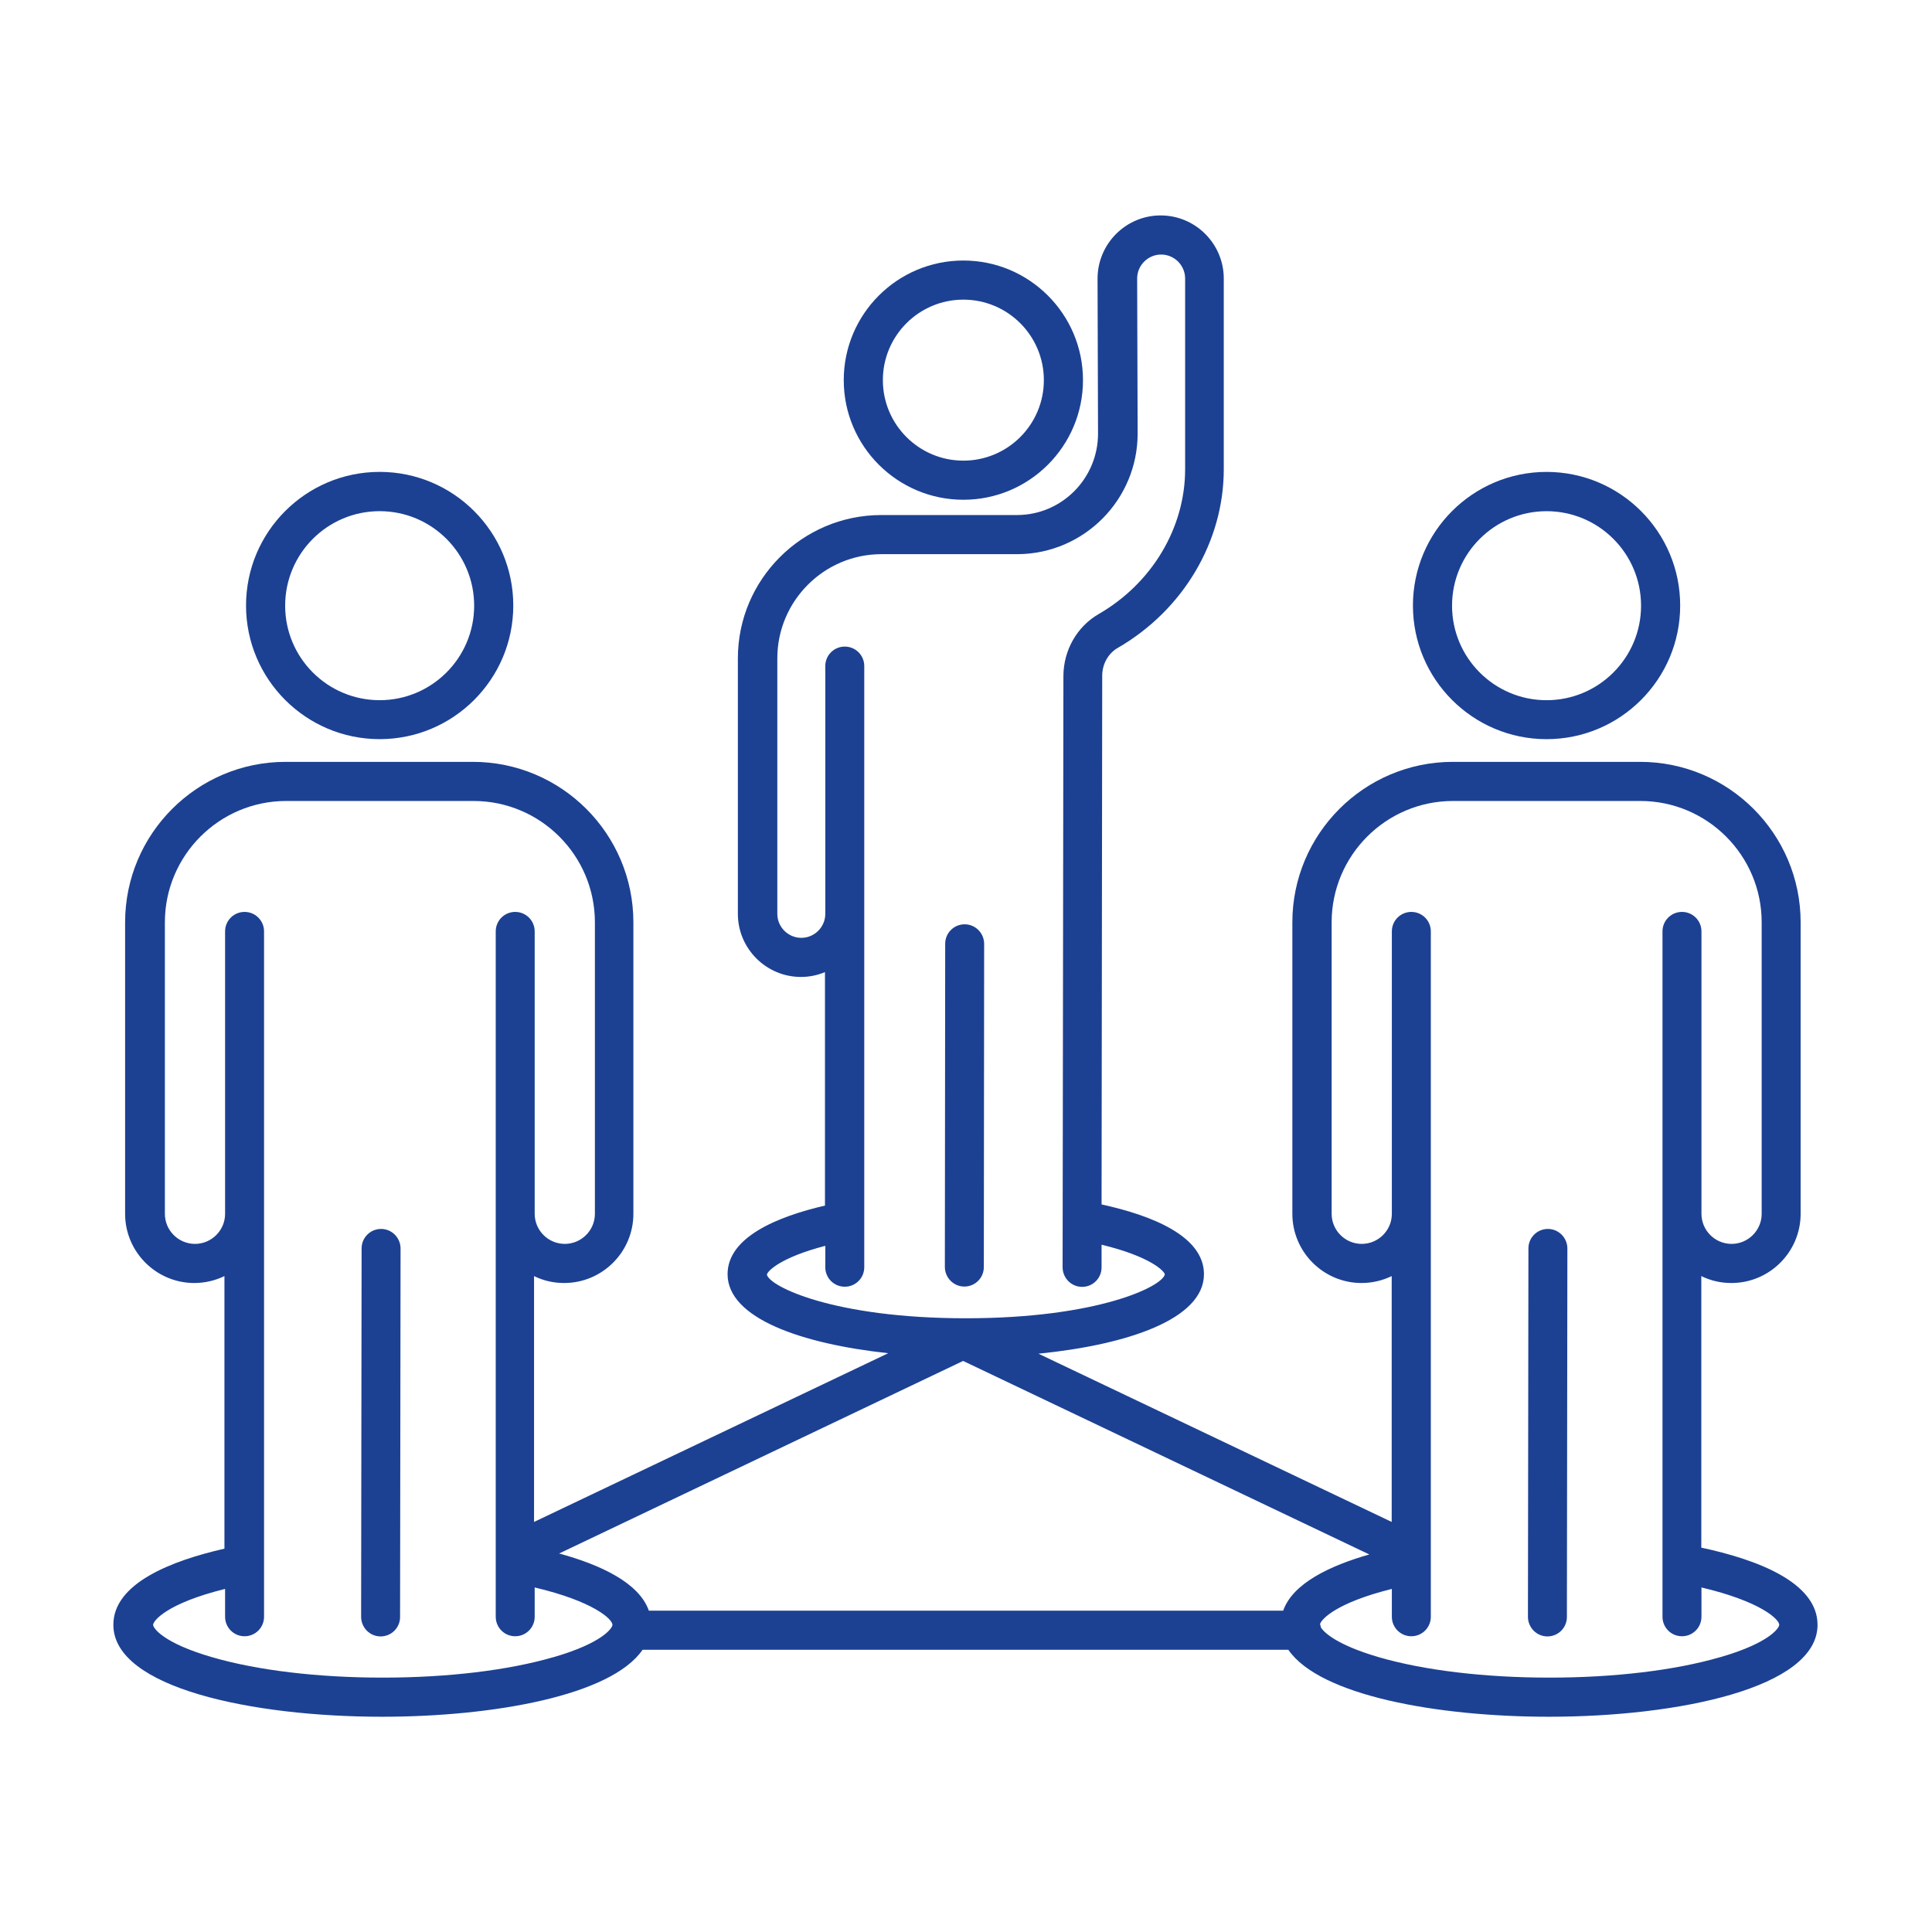
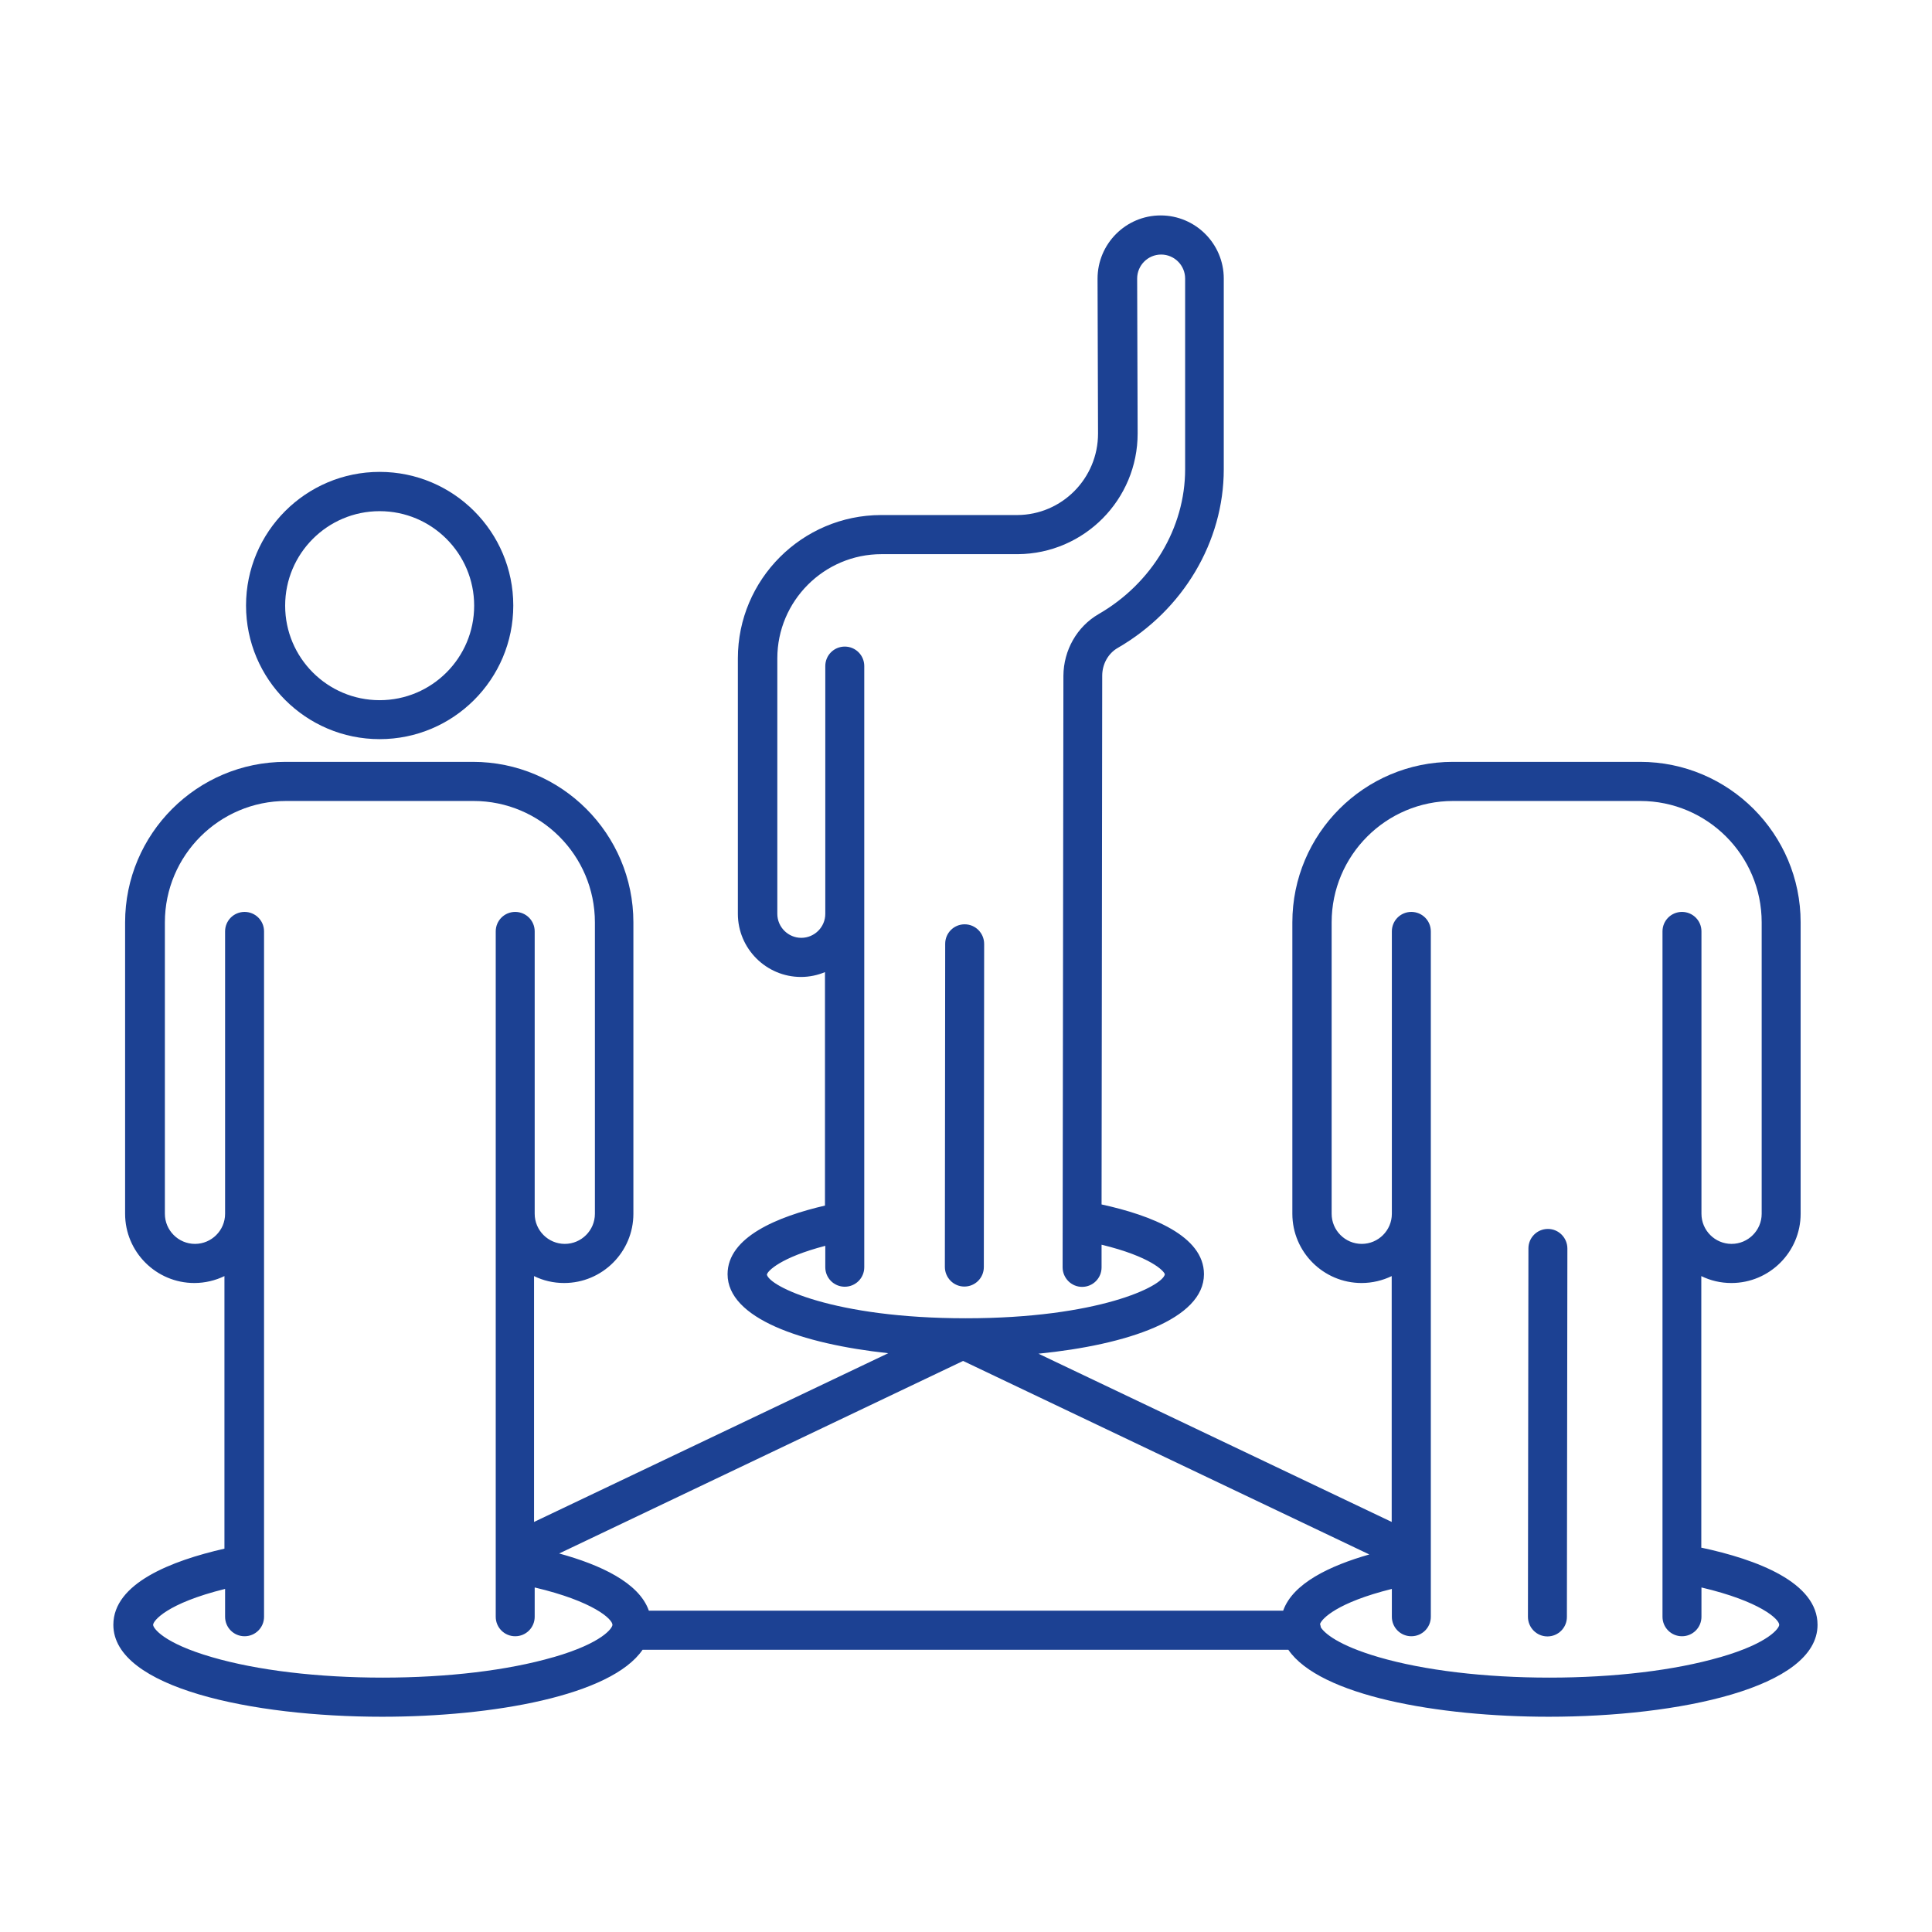
<svg xmlns="http://www.w3.org/2000/svg" width="200" height="200" viewBox="0 0 200 200" fill="none">
  <g clip-path="url(#clip0_1122_10014)">
-     <path d="M99.727 51.735C106.56 51.735 112.11 46.185 112.11 39.352C112.11 32.519 106.56 26.969 99.727 26.969C92.894 26.969 87.344 32.519 87.344 39.352C87.344 46.185 92.894 51.735 99.727 51.735ZM99.727 31.019C104.327 31.019 108.06 34.752 108.06 39.352C108.06 43.952 104.327 47.685 99.727 47.685C95.127 47.685 91.394 43.952 91.394 39.352C91.394 34.752 95.127 31.019 99.727 31.019Z" fill="#1C4193" />
    <path d="M101.846 131.167L101.879 97.717C101.879 96.6 100.979 95.684 99.862 95.684C98.746 95.684 97.846 96.584 97.846 97.7L97.812 131.15C97.812 132.267 98.713 133.184 99.829 133.184C100.946 133.184 101.846 132.284 101.846 131.167Z" fill="#1C4193" />
    <path d="M39.302 76.516C46.935 76.516 53.135 70.316 53.135 62.683C53.135 55.05 46.935 48.85 39.302 48.85C31.669 48.85 25.469 55.05 25.469 62.683C25.469 70.316 31.669 76.516 39.302 76.516ZM39.302 52.916C44.702 52.916 49.085 57.3 49.085 62.7C49.085 68.1 44.702 72.483 39.302 72.483C33.902 72.483 29.519 68.1 29.519 62.7C29.519 57.3 33.902 52.916 39.302 52.916Z" fill="#1C4193" />
-     <path d="M39.45 127.219C38.333 127.219 37.433 128.119 37.433 129.235L37.383 167.369C37.383 168.485 38.283 169.402 39.4 169.402C40.516 169.402 41.416 168.502 41.416 167.385L41.466 129.252C41.466 128.135 40.566 127.219 39.45 127.219Z" fill="#1C4193" />
-     <path d="M160.099 76.518C167.732 76.518 173.932 70.318 173.932 62.685C173.932 55.052 167.732 48.852 160.099 48.852C152.466 48.852 146.266 55.052 146.266 62.685C146.266 70.318 152.466 76.518 160.099 76.518ZM160.099 52.918C165.499 52.918 169.882 57.302 169.882 62.702C169.882 68.102 165.499 72.485 160.099 72.485C154.699 72.485 150.316 68.102 150.316 62.702C150.316 57.302 154.699 52.918 160.099 52.918Z" fill="#1C4193" />
    <path d="M160.239 127.219C159.122 127.219 158.222 128.119 158.222 129.235L158.172 167.369C158.172 168.485 159.072 169.402 160.189 169.402C161.305 169.402 162.205 168.502 162.205 167.385L162.255 129.252C162.255 128.135 161.355 127.219 160.239 127.219Z" fill="#1C4193" />
    <path d="M176.118 160.201V132.101C177.068 132.567 178.118 132.817 179.234 132.817C183.184 132.817 186.401 129.601 186.401 125.651V95.484C186.401 86.317 178.951 78.867 169.784 78.867H150.401C141.234 78.867 133.784 86.317 133.784 95.484V125.651C133.784 129.601 137.001 132.817 140.951 132.817C142.068 132.817 143.134 132.551 144.068 132.101V157.551L107.501 140.134C116.684 139.217 124.634 136.567 124.634 131.901C124.634 127.934 119.168 125.801 114.034 124.684L114.101 69.951C114.101 68.751 114.718 67.634 115.718 67.067C122.484 63.151 126.684 56.067 126.684 48.584V28.834C126.684 25.234 123.751 22.301 120.151 22.301C116.551 22.301 113.618 25.234 113.618 28.851L113.668 44.884C113.668 49.517 109.934 53.301 105.301 53.317H91.201C83.034 53.334 76.384 59.984 76.384 68.151V94.601C76.384 98.201 79.318 101.134 82.918 101.134C83.801 101.134 84.634 100.951 85.401 100.634V124.801C80.518 125.934 75.318 128.051 75.318 131.901C75.318 136.467 82.984 139.117 91.951 140.084L55.284 157.551V132.101C56.234 132.567 57.284 132.817 58.401 132.817C62.351 132.817 65.568 129.601 65.568 125.651V95.484C65.568 86.317 58.118 78.867 48.951 78.867H29.568C20.401 78.867 12.951 86.317 12.951 95.484V125.651C12.951 129.601 16.168 132.817 20.118 132.817C21.234 132.817 22.301 132.551 23.234 132.101V160.317C17.751 161.567 11.734 163.901 11.734 168.201C11.734 174.734 26.151 177.717 39.551 177.717C51.034 177.717 63.268 175.534 66.518 170.784H133.368C136.618 175.534 148.851 177.717 160.334 177.717C173.734 177.717 188.151 174.734 188.151 168.201C188.151 163.801 181.884 161.434 176.068 160.201H176.118ZM132.834 166.734H67.168C66.151 163.834 62.151 161.984 57.884 160.817L99.701 140.884L141.751 160.917C137.668 162.084 133.834 163.901 132.834 166.734ZM79.401 131.917C79.468 131.584 80.768 130.184 85.434 128.967V131.184C85.434 132.301 86.334 133.201 87.451 133.201C88.568 133.201 89.468 132.301 89.468 131.184V68.951C89.468 67.834 88.568 66.934 87.451 66.934C86.334 66.934 85.434 67.834 85.434 68.951V94.601C85.434 95.967 84.318 97.084 82.951 97.084C81.584 97.084 80.468 95.967 80.468 94.601V68.151C80.468 62.217 85.301 57.367 91.251 57.367H105.368C112.234 57.317 117.784 51.717 117.768 44.851L117.718 28.834C117.718 27.467 118.834 26.351 120.201 26.351C121.568 26.351 122.684 27.467 122.684 28.834V48.584C122.684 54.634 119.251 60.384 113.734 63.567C111.484 64.867 110.101 67.317 110.084 69.951L110.001 131.184C110.001 132.301 110.901 133.217 112.018 133.217C113.134 133.217 114.034 132.317 114.034 131.201V128.851C119.118 130.084 120.518 131.584 120.584 131.917C120.351 133.167 113.651 136.467 99.984 136.467C86.318 136.467 79.618 133.167 79.384 131.934L79.401 131.917ZM57.284 171.551C52.584 172.917 46.318 173.667 39.618 173.667C32.918 173.667 26.634 172.917 21.951 171.551C16.884 170.084 15.851 168.534 15.851 168.201C15.851 167.801 17.234 165.984 23.301 164.484V167.367C23.301 168.484 24.201 169.384 25.318 169.384C26.434 169.384 27.334 168.484 27.334 167.367V96.417C27.334 95.301 26.434 94.401 25.318 94.401C24.201 94.401 23.301 95.301 23.301 96.417V125.651C23.301 127.367 21.901 128.767 20.184 128.767C18.468 128.767 17.068 127.367 17.068 125.651V95.484C17.068 88.551 22.701 82.917 29.634 82.917H49.018C55.951 82.917 61.584 88.551 61.584 95.484V125.651C61.584 127.367 60.184 128.767 58.468 128.767C56.751 128.767 55.351 127.367 55.351 125.651V96.417C55.351 95.301 54.451 94.401 53.334 94.401C52.218 94.401 51.318 95.301 51.318 96.417V167.367C51.318 168.484 52.218 169.384 53.334 169.384C54.451 169.384 55.351 168.484 55.351 167.367V164.334C61.434 165.767 63.401 167.617 63.401 168.201C63.401 168.534 62.368 170.084 57.301 171.551H57.284ZM178.068 171.551C173.368 172.917 167.101 173.667 160.401 173.667C153.701 173.667 147.418 172.917 142.734 171.551C138.501 170.317 137.101 169.051 136.734 168.467C136.718 168.351 136.684 168.234 136.651 168.117C136.818 167.584 138.384 165.901 144.084 164.484V167.367C144.084 168.484 144.984 169.384 146.101 169.384C147.218 169.384 148.118 168.484 148.118 167.367V96.417C148.118 95.301 147.218 94.401 146.101 94.401C144.984 94.401 144.084 95.301 144.084 96.417V125.651C144.084 127.367 142.684 128.767 140.968 128.767C139.251 128.767 137.851 127.367 137.851 125.651V95.484C137.851 88.551 143.484 82.917 150.418 82.917H169.801C176.734 82.917 182.368 88.551 182.368 95.484V125.651C182.368 127.367 180.968 128.767 179.251 128.767C177.534 128.767 176.134 127.367 176.134 125.651V96.417C176.134 95.301 175.234 94.401 174.118 94.401C173.001 94.401 172.101 95.301 172.101 96.417V167.367C172.101 168.484 173.001 169.384 174.118 169.384C175.234 169.384 176.134 168.484 176.134 167.367V164.334C182.218 165.767 184.184 167.617 184.184 168.201C184.184 168.534 183.151 170.084 178.084 171.551H178.068Z" fill="#1C4193" />
  </g>
  <defs>
    <clipPath id="clip0_1122_10014">
      <rect width="200" height="200" fill="white" />
    </clipPath>
  </defs>
</svg>